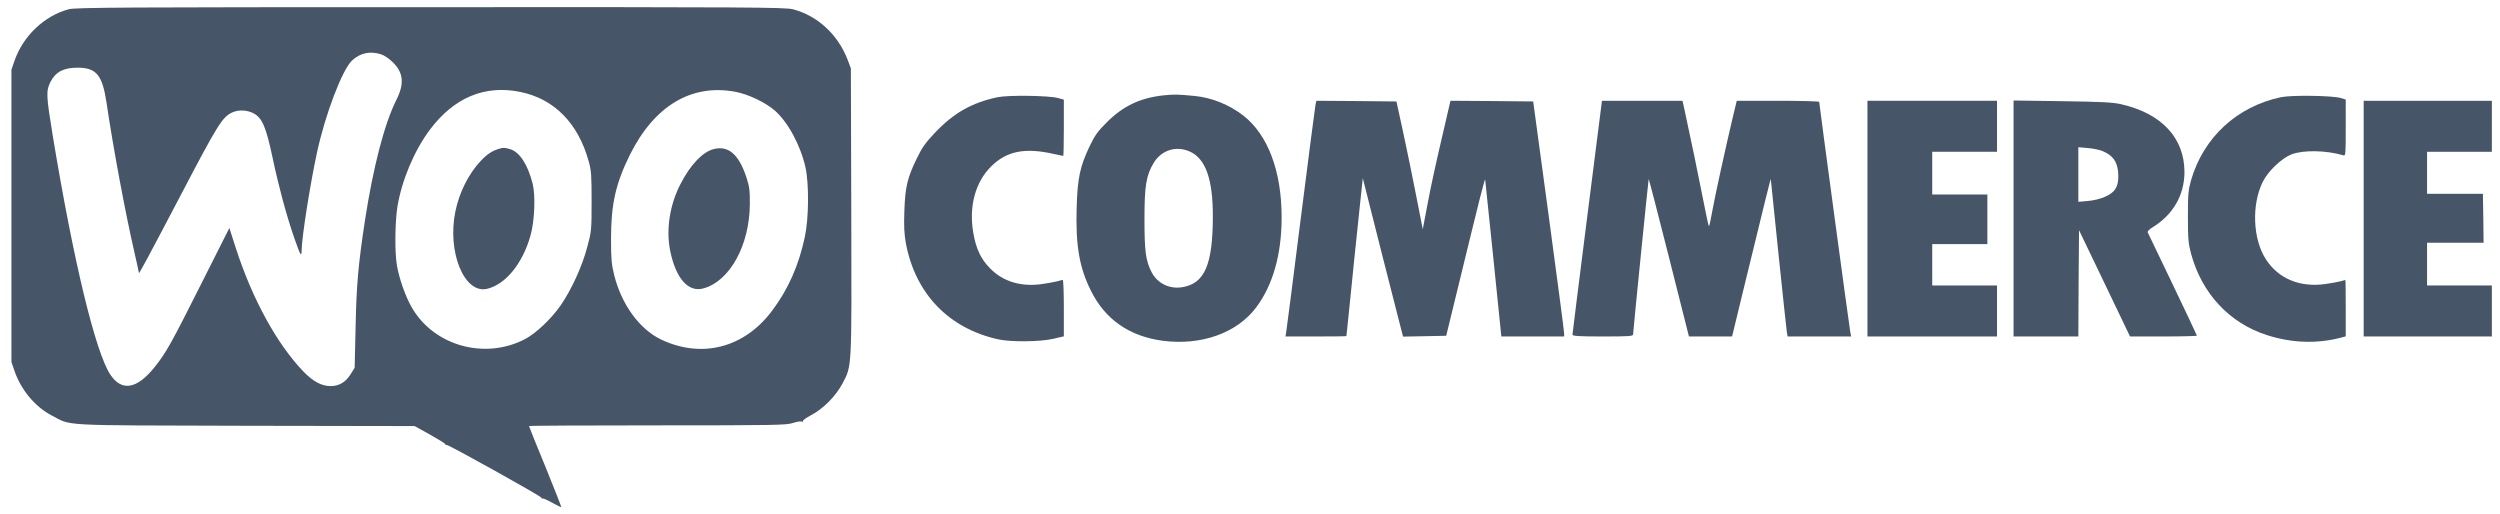
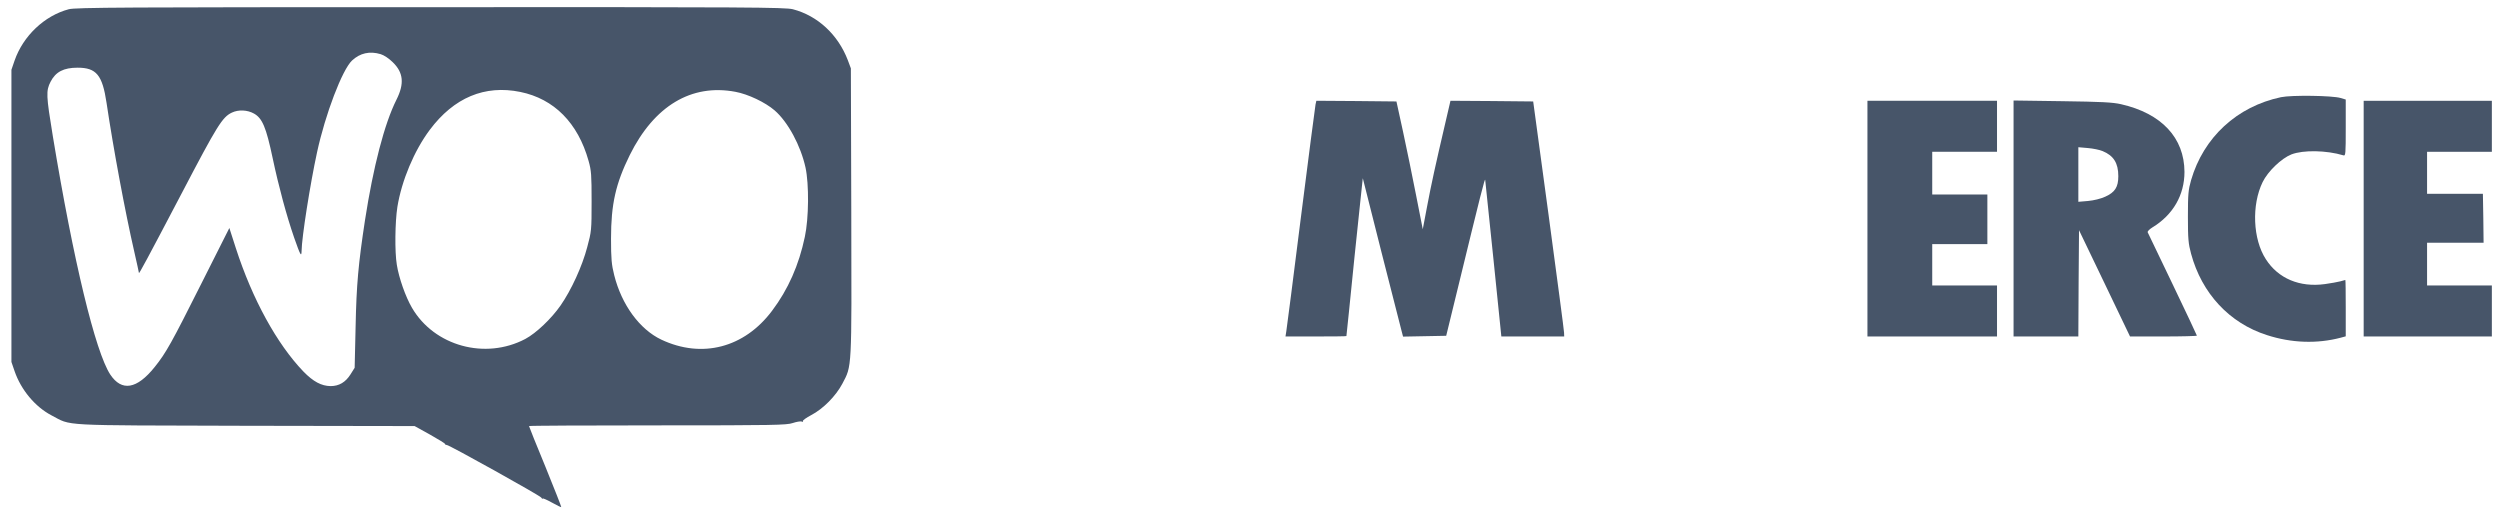
<svg xmlns="http://www.w3.org/2000/svg" width="175" height="36" viewBox="0 0 175 36" fill="none">
  <g id="Black">
    <path id="Vector" d="M4.814 0.647C3.106 1.1 1.62 2.519 1.022 4.236L0.8 4.883V15.11V25.338L1.022 25.985C1.475 27.297 2.46 28.474 3.598 29.072C5.065 29.834 3.926 29.767 17.174 29.805L29.023 29.825L30.084 30.413C30.663 30.741 31.145 31.031 31.145 31.07C31.145 31.108 31.203 31.147 31.271 31.147C31.445 31.147 37.726 34.649 37.88 34.823C37.938 34.91 37.996 34.939 37.996 34.9C37.996 34.861 38.286 34.987 38.633 35.18C38.98 35.373 39.279 35.518 39.289 35.498C39.308 35.489 38.807 34.215 38.179 32.671C37.543 31.137 37.031 29.854 37.031 29.825C37.031 29.796 41.084 29.776 46.034 29.776C54.158 29.776 55.075 29.757 55.489 29.613C55.75 29.526 56.03 29.477 56.117 29.506C56.194 29.545 56.242 29.526 56.203 29.477C56.174 29.429 56.445 29.236 56.792 29.053C57.622 28.619 58.5 27.731 58.963 26.863C59.638 25.57 59.619 26.043 59.59 14.84L59.561 4.786L59.349 4.217C58.664 2.422 57.236 1.1 55.499 0.647C54.959 0.512 52.44 0.492 30.123 0.502C8.818 0.502 5.258 0.521 4.814 0.647ZM26.649 3.792C26.881 3.86 27.238 4.101 27.489 4.352C28.241 5.076 28.318 5.857 27.749 6.986C26.91 8.655 26.128 11.675 25.549 15.419C25.086 18.468 24.951 19.925 24.893 22.839L24.826 25.743L24.536 26.206C24.189 26.756 23.735 27.027 23.137 27.027C22.5 27.017 21.931 26.718 21.236 26.004C19.384 24.074 17.666 20.948 16.508 17.368L16.055 15.96L14.106 19.829C12.012 23.997 11.626 24.701 10.825 25.695C9.58 27.249 8.519 27.422 7.718 26.216C6.676 24.624 5.142 18.285 3.695 9.514C3.232 6.687 3.212 6.359 3.54 5.722C3.897 5.027 4.457 4.738 5.431 4.738C6.744 4.738 7.168 5.249 7.458 7.198C7.931 10.383 8.76 14.84 9.397 17.609C9.58 18.41 9.725 19.076 9.725 19.105C9.725 19.211 10.275 18.188 12.726 13.518C15.215 8.761 15.563 8.202 16.229 7.883C16.692 7.662 17.319 7.69 17.782 7.951C18.361 8.279 18.631 8.906 19.084 11.058C19.509 13.065 20.059 15.101 20.59 16.635C21.024 17.87 21.101 18.015 21.111 17.571C21.12 16.625 21.719 12.843 22.191 10.672C22.77 7.99 23.957 4.883 24.642 4.236C25.202 3.715 25.877 3.561 26.649 3.792ZM36.423 6.436C38.787 6.919 40.457 8.607 41.2 11.261C41.392 11.936 41.412 12.254 41.412 14.097C41.412 16.114 41.402 16.201 41.103 17.31C40.756 18.632 39.993 20.301 39.241 21.382C38.604 22.299 37.533 23.322 36.771 23.727C33.973 25.203 30.402 24.229 28.839 21.546C28.386 20.774 27.923 19.452 27.778 18.536C27.624 17.619 27.653 15.535 27.817 14.483C28.116 12.64 28.994 10.546 30.084 9.09C31.773 6.832 33.934 5.925 36.423 6.436ZM51.475 6.426C52.373 6.59 53.579 7.169 54.225 7.729C55.152 8.53 56.049 10.19 56.387 11.733C56.638 12.891 56.618 15.284 56.339 16.577C55.924 18.555 55.171 20.263 54.042 21.758C52.103 24.344 49.141 25.116 46.294 23.775C44.77 23.051 43.515 21.334 42.994 19.259C42.811 18.526 42.772 18.131 42.772 16.702C42.772 14.281 43.1 12.853 44.084 10.855C45.792 7.411 48.398 5.848 51.475 6.426Z" fill="#475569" />
-     <path id="Vector_2" d="M34.909 10.421C34.436 10.566 34.079 10.807 33.645 11.27C32.795 12.177 32.149 13.47 31.879 14.792C31.29 17.619 32.487 20.562 34.069 20.224C35.362 19.935 36.568 18.488 37.128 16.51C37.427 15.487 37.494 13.682 37.282 12.843C36.935 11.492 36.356 10.614 35.681 10.431C35.294 10.325 35.246 10.325 34.909 10.421Z" fill="#475569" />
-     <path id="Vector_3" d="M49.98 10.431C49.208 10.614 48.349 11.502 47.655 12.843C46.883 14.31 46.612 16.066 46.912 17.552C47.307 19.491 48.176 20.485 49.247 20.186C51.09 19.674 52.469 17.166 52.489 14.29C52.498 13.354 52.46 13.065 52.257 12.438C51.726 10.817 51.003 10.18 49.98 10.431Z" fill="#475569" />
-     <path id="Vector_4" d="M81.512 6.668C79.862 6.832 78.637 7.401 77.498 8.54C76.842 9.186 76.639 9.476 76.273 10.238C75.597 11.656 75.424 12.477 75.366 14.541C75.289 17.175 75.549 18.719 76.36 20.34C77.353 22.357 79.042 23.534 81.377 23.852C84.088 24.209 86.597 23.312 87.948 21.498C89.115 19.925 89.714 17.793 89.714 15.207C89.714 11.985 88.758 9.447 87.041 8.096C86.057 7.334 84.831 6.832 83.616 6.716C82.39 6.6 82.226 6.6 81.512 6.668ZM83.297 10.614C84.388 11.106 84.899 12.534 84.899 15.12C84.899 18.546 84.32 19.867 82.728 20.109C81.84 20.244 81.001 19.819 80.605 19.038C80.2 18.247 80.113 17.581 80.113 15.352C80.113 13.007 80.229 12.274 80.769 11.386C81.309 10.499 82.352 10.18 83.297 10.614Z" fill="#475569" />
-     <path id="Vector_5" d="M69.837 6.803C68.013 7.189 66.749 7.912 65.418 9.321C64.771 10.006 64.53 10.344 64.154 11.135C63.507 12.476 63.363 13.104 63.305 14.773C63.266 15.844 63.295 16.374 63.411 17.03C64.077 20.562 66.412 22.994 69.885 23.756C70.763 23.949 72.819 23.929 73.725 23.717L74.469 23.543V21.565C74.469 20.485 74.439 19.597 74.391 19.597C74.353 19.597 74.179 19.636 73.996 19.694C73.812 19.742 73.33 19.829 72.915 19.887C71.477 20.089 70.223 19.713 69.326 18.806C68.66 18.15 68.303 17.378 68.12 16.23C67.82 14.425 68.284 12.737 69.374 11.656C70.455 10.575 71.738 10.315 73.774 10.778C74.112 10.855 74.401 10.913 74.43 10.913C74.449 10.913 74.469 10.025 74.469 8.945V6.976L74.063 6.861C73.426 6.687 70.59 6.648 69.837 6.803Z" fill="#475569" />
    <path id="Vector_6" d="M159.667 6.803C156.58 7.459 154.245 9.62 153.376 12.611C153.183 13.287 153.154 13.586 153.154 15.159C153.154 16.712 153.183 17.05 153.376 17.764C154.129 20.543 156.059 22.617 158.683 23.456C160.41 24.016 162.195 24.074 163.845 23.64L164.202 23.543V21.575C164.202 20.485 164.193 19.597 164.173 19.597C164.164 19.597 164.009 19.636 163.826 19.693C163.643 19.742 163.16 19.828 162.745 19.886C160.98 20.128 159.474 19.5 158.606 18.14C157.699 16.741 157.603 14.348 158.384 12.746C158.751 11.994 159.696 11.087 160.401 10.807C161.23 10.489 162.851 10.517 164.038 10.874C164.193 10.923 164.202 10.788 164.202 8.945V6.967L163.845 6.861C163.276 6.687 160.41 6.648 159.667 6.803Z" fill="#475569" />
    <path id="Vector_7" d="M92.087 7.314C92.058 7.469 91.595 11.01 91.064 15.207C90.534 19.395 90.08 22.994 90.042 23.187L89.984 23.553H92.116C93.293 23.553 94.249 23.544 94.249 23.524C94.258 23.515 94.509 21.006 94.818 17.957C95.136 14.908 95.397 12.438 95.397 12.476C95.406 12.544 97.954 22.598 98.118 23.196L98.214 23.563L99.719 23.534L101.234 23.505L101.929 20.659C103.704 13.364 103.946 12.419 103.965 12.602C103.975 12.708 104.235 15.217 104.544 18.169L105.094 23.553H107.294H109.494L109.484 23.283C109.484 23.138 108.992 19.443 108.403 15.062L107.323 7.102L104.428 7.073L101.533 7.054L101.215 8.424C100.453 11.685 100.192 12.891 99.903 14.416L99.594 16.047L99.131 13.692C98.88 12.399 98.465 10.392 98.214 9.225L97.751 7.102L94.943 7.073L92.145 7.054L92.087 7.314Z" fill="#475569" />
-     <path id="Vector_8" d="M111.105 15.178C110.536 19.655 110.073 23.37 110.073 23.428C110.073 23.524 110.565 23.553 112.195 23.553C114.077 23.553 114.318 23.534 114.318 23.399C114.318 23.196 115.379 12.621 115.408 12.534C115.418 12.496 116.055 14.956 116.827 18.005L118.226 23.553H119.741H121.246L121.931 20.726C123.639 13.711 123.957 12.418 123.957 12.554C123.977 12.853 125.028 22.936 125.076 23.235L125.134 23.553H127.354H129.582L129.525 23.283C129.467 23.013 127.344 7.276 127.344 7.131C127.344 7.092 126.041 7.054 124.459 7.054H121.574L121.313 8.134C120.763 10.46 120.03 13.808 119.857 14.792C119.76 15.371 119.654 15.834 119.625 15.834C119.596 15.834 119.432 15.062 119.249 14.117C118.969 12.669 118.293 9.398 117.888 7.556L117.772 7.054H114.955H112.137L111.105 15.178Z" fill="#475569" />
    <path id="Vector_9" d="M130.721 15.303V23.553H135.256H139.791V21.768V19.983H137.523H135.256V18.536V17.088H137.186H139.116V15.352V13.615H137.186H135.256V12.119V10.624H137.523H139.791V8.839V7.054H135.256H130.721V15.303Z" fill="#475569" />
    <path id="Vector_10" d="M140.949 15.294V23.553H143.216H145.484L145.503 19.829L145.532 16.114L147.317 19.829L149.102 23.553H151.437C152.73 23.553 153.782 23.524 153.782 23.495C153.782 23.466 153.019 21.845 152.083 19.896C151.148 17.957 150.366 16.317 150.337 16.259C150.318 16.191 150.462 16.047 150.665 15.921C152.112 15.043 152.913 13.654 152.913 12.033C152.904 9.649 151.312 7.941 148.475 7.295C147.886 7.16 147.095 7.121 144.355 7.083L140.949 7.035V15.294ZM147.182 10.576C147.954 10.894 148.282 11.415 148.282 12.332C148.282 13.094 148.05 13.461 147.365 13.769C147.047 13.914 146.574 14.03 146.159 14.069L145.484 14.126V12.216V10.305L146.149 10.363C146.506 10.392 146.979 10.489 147.182 10.576Z" fill="#475569" />
    <path id="Vector_11" d="M165.457 15.303V23.553H169.943H174.43V21.768V19.983H172.162H169.895V18.488V16.992H171.873H173.851L173.832 15.275L173.803 13.567H171.844H169.895V12.091V10.624H172.162H174.43V8.839V7.054H169.943H165.457V15.303Z" fill="#475569" />
  </g>
</svg>